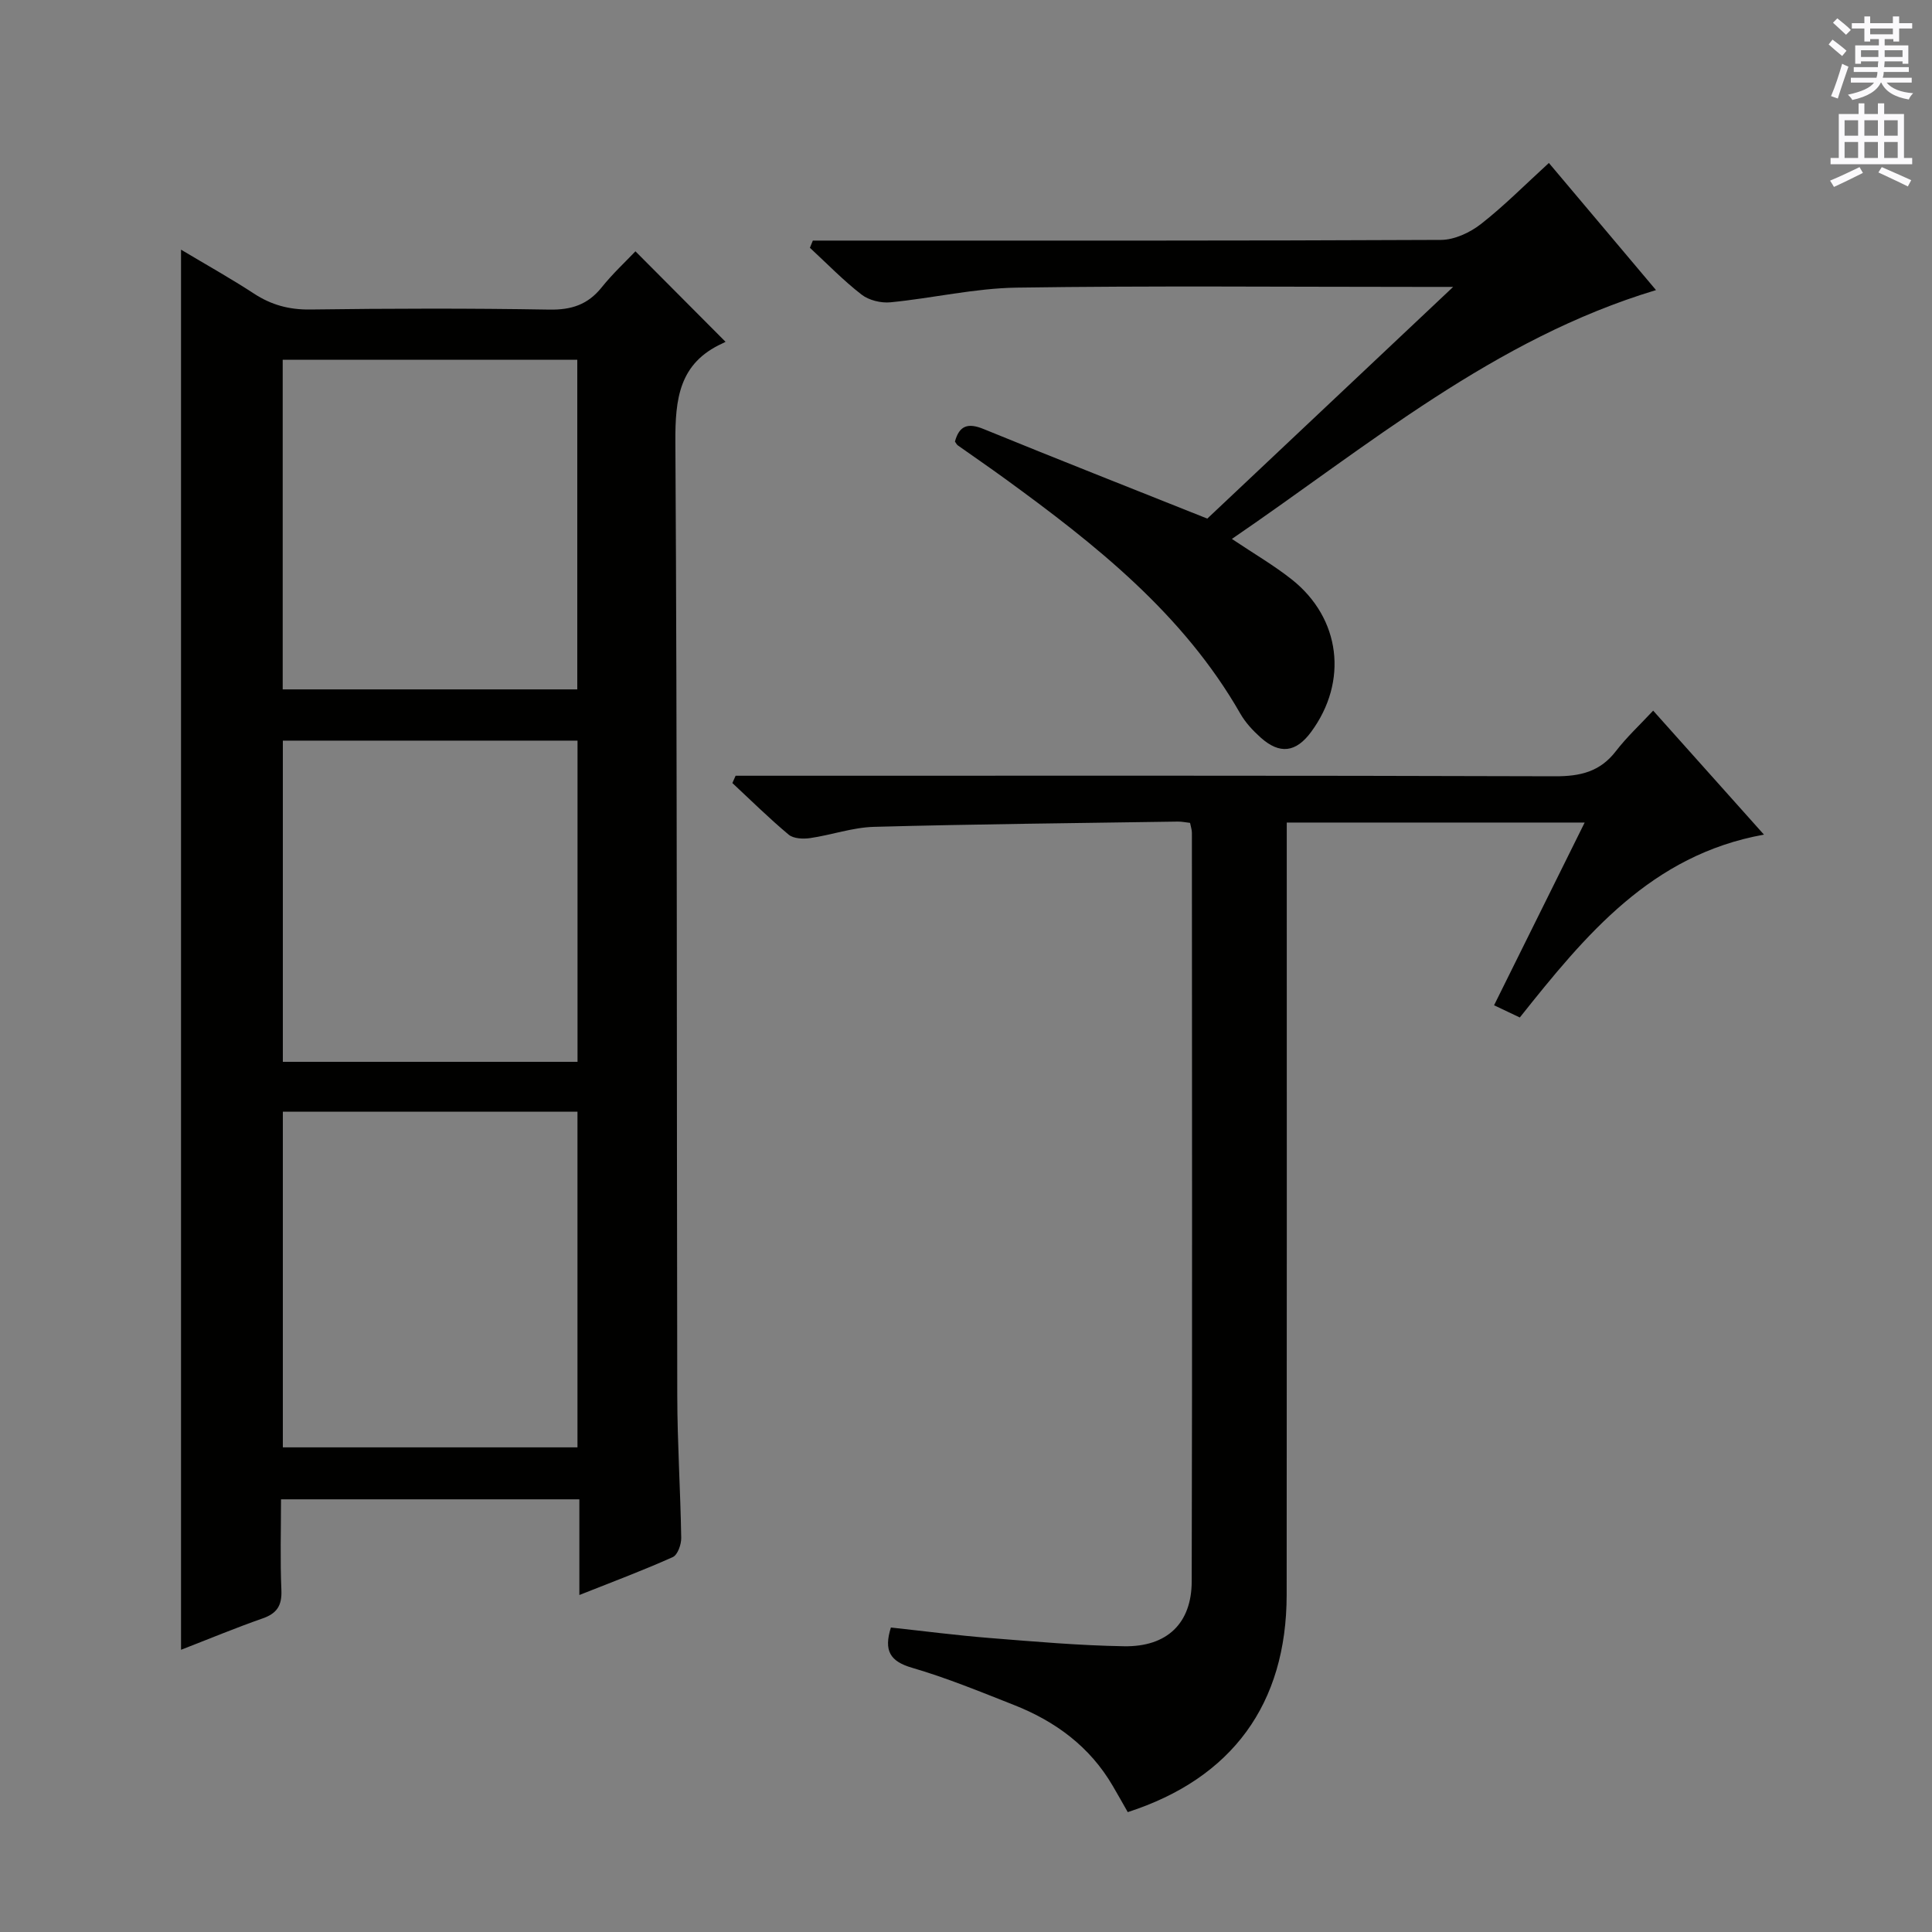
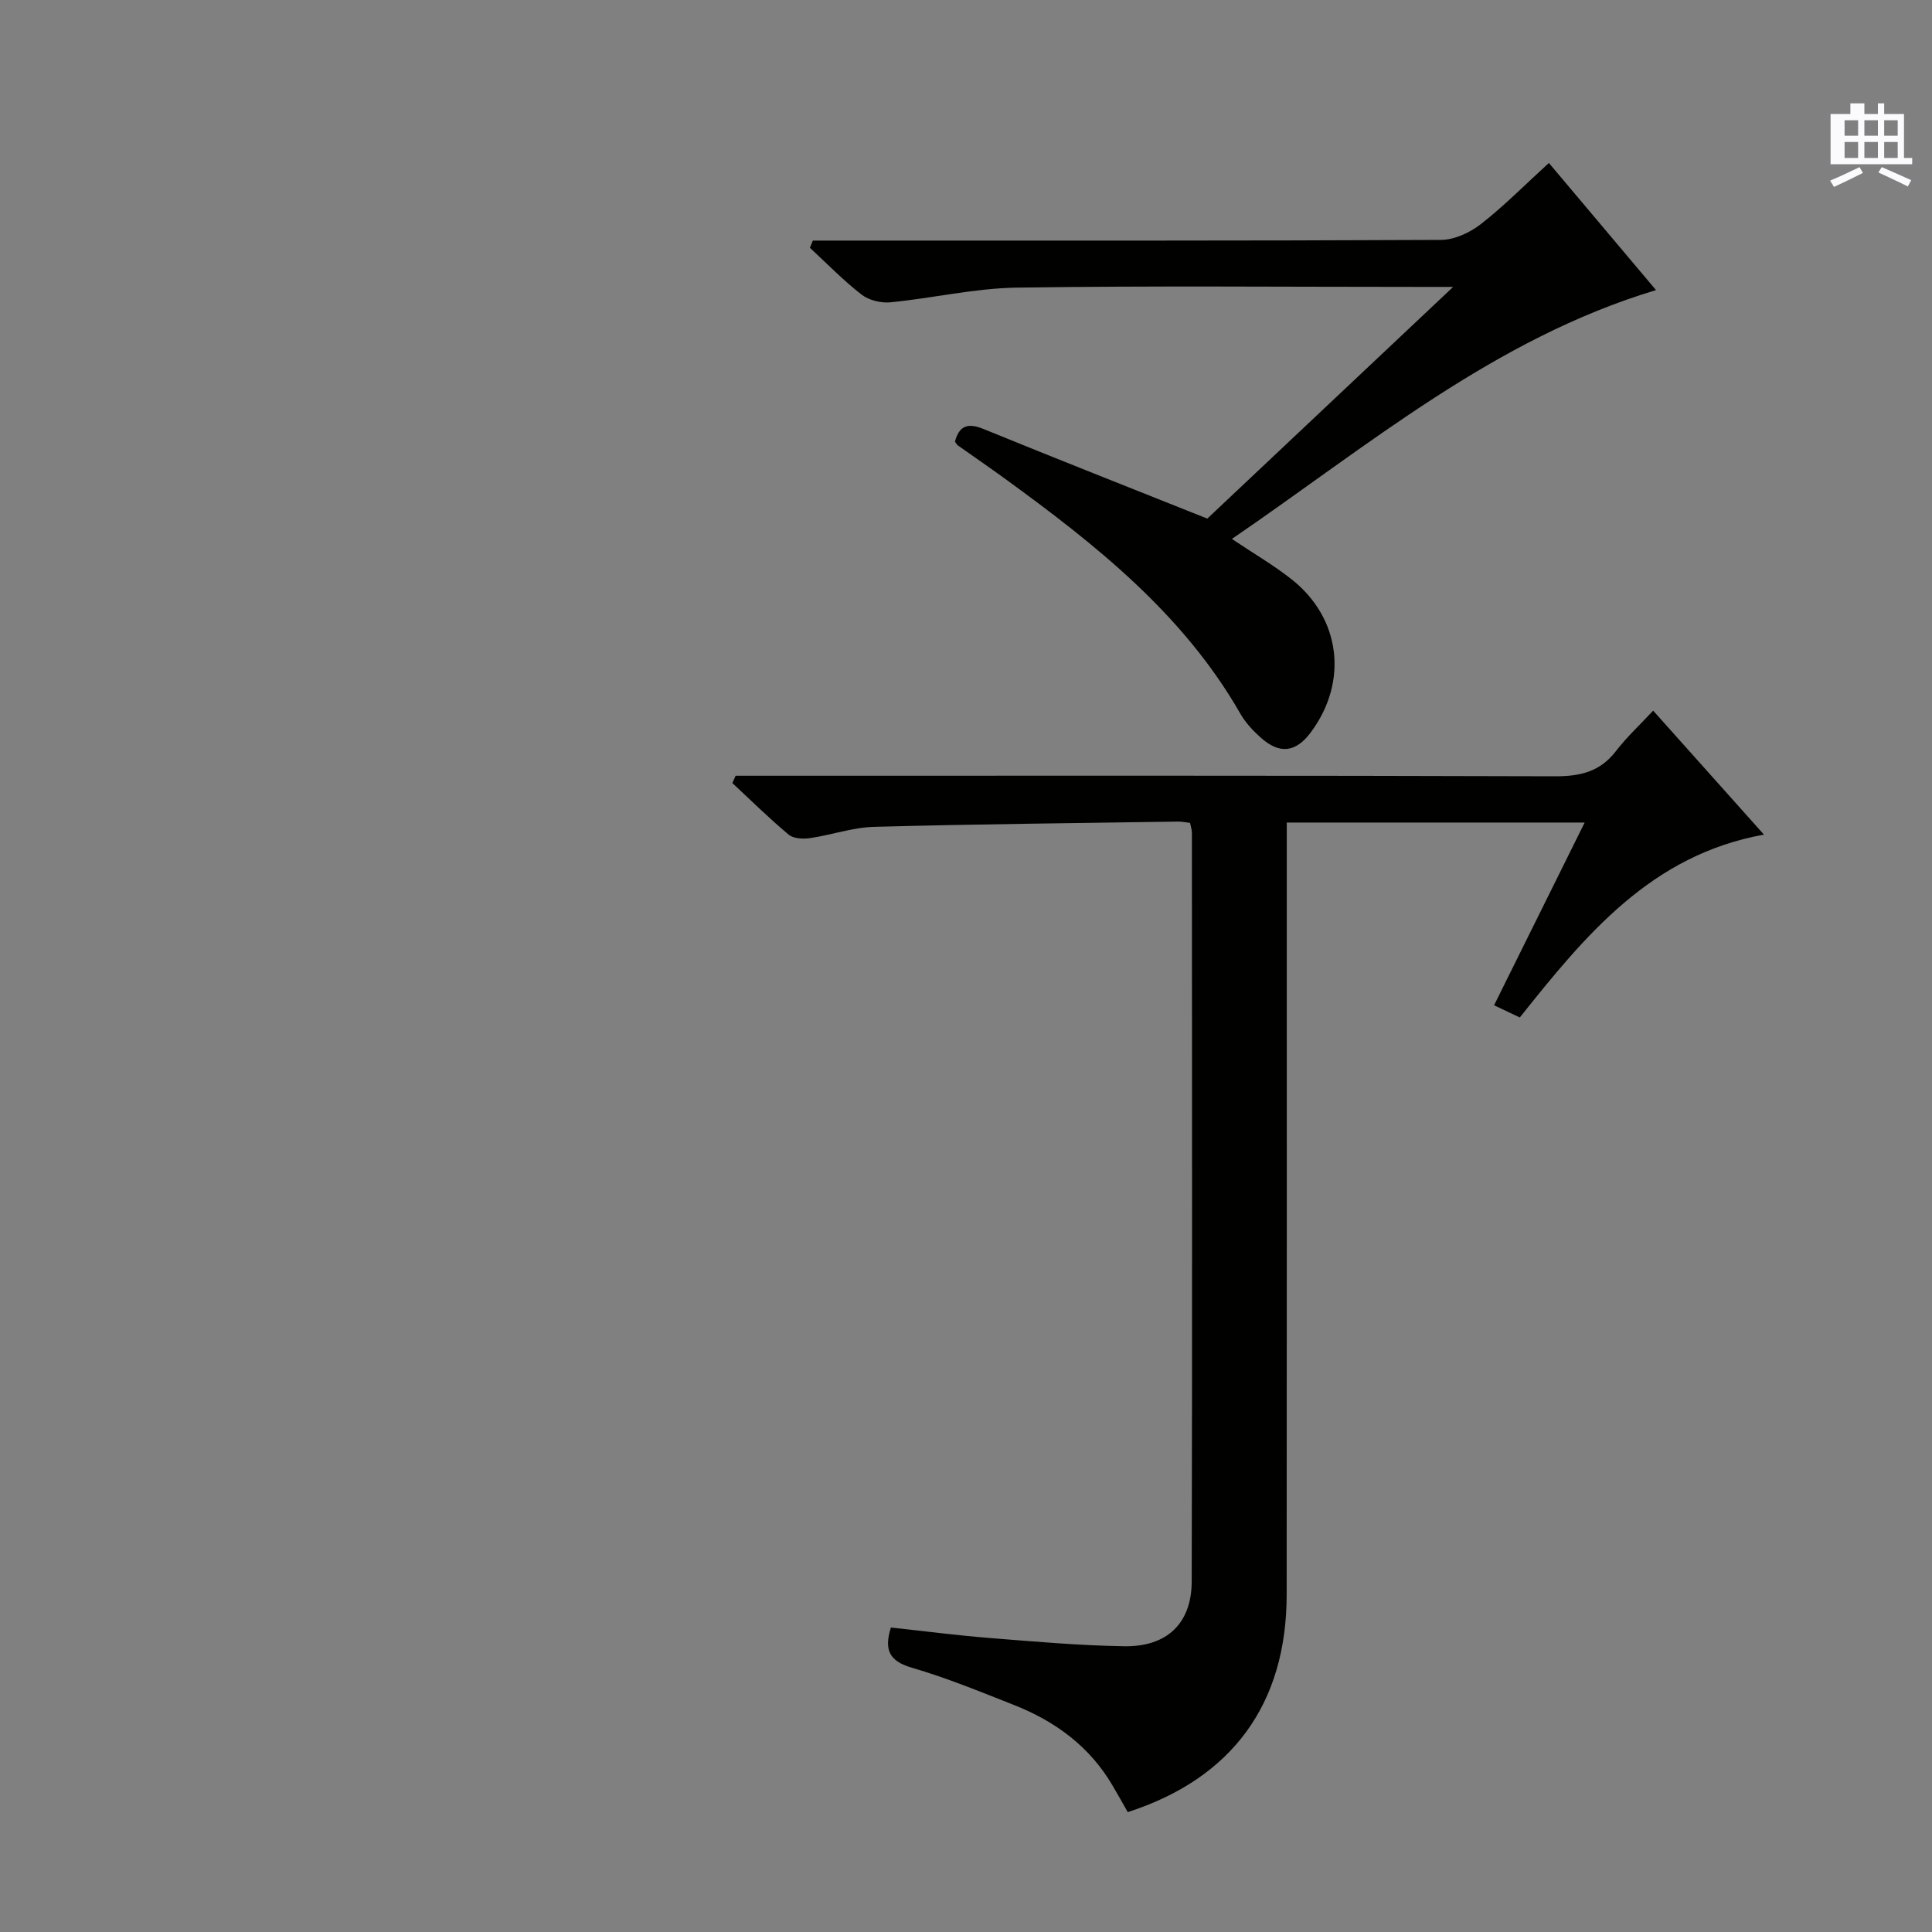
<svg xmlns="http://www.w3.org/2000/svg" enable-background="new 0 0 400 400" viewBox="0 0 400 400">
  <rect x="0" y="0" width="400" height="400" fill="#808080" stroke="none" />
  <g fill="#010100">
-     <path d="m119.95 330.23c0-6.92 0-13.19 0-19.81-20.6 0-40.83 0-61.77 0 0 6.29-.19 12.57.08 18.82.13 3.18-.92 4.8-3.9 5.84-5.61 1.96-11.1 4.25-16.88 6.49 0-96.64 0-192.82 0-289.88 5.11 3.06 10.21 5.9 15.09 9.09 3.61 2.36 7.3 3.36 11.67 3.3 16.5-.22 33-.26 49.49.02 4.57.08 7.96-1.02 10.82-4.58 2.28-2.85 4.99-5.36 7.01-7.49 6.33 6.36 12.36 12.41 18.64 18.72.56-.33 0 .06-.61.34-8.99 4.09-9.81 11.47-9.76 20.41.39 65.82.26 131.65.39 197.48.02 9.81.66 19.62.82 29.43.02 1.36-.74 3.52-1.75 3.97-6.17 2.77-12.51 5.14-19.34 7.85zm-61.39-100.07v69.5h61c0-23.36 0-46.37 0-69.5-20.46 0-40.56 0-61 0zm60.96-87.43c0-23.09 0-45.76 0-68.25-20.62 0-40.82 0-60.99 0v68.25zm.05 77.11c0-22.54 0-44.55 0-66.5-20.58 0-40.78 0-61.01 0v66.5z" />
    <path d="m342.27 147.13c7.8 8.73 15.1 16.9 22.94 25.67-23.32 4.19-36.93 20.75-50.55 37.86-1.59-.75-3.16-1.51-5.33-2.53 6.27-12.65 12.41-25.03 18.76-37.83-20.75 0-40.84 0-61.68 0v6.41c0 51.16.03 102.31-.02 153.47-.02 22.58-11.27 38.01-32.9 45-1-1.75-2.03-3.6-3.1-5.42-4.74-8.14-11.89-13.39-20.48-16.77-6.95-2.74-13.9-5.6-21.06-7.69-4.58-1.33-5.91-3.53-4.4-8.34 6.74.73 13.58 1.62 20.45 2.17 9.27.74 18.56 1.56 27.85 1.71 8.86.14 13.96-4.73 13.98-13.43.13-51.66.06-103.31.04-154.97 0-.63-.22-1.25-.38-2.07-.94-.11-1.74-.28-2.53-.27-20.97.32-41.95.52-62.92 1.09-4.42.12-8.79 1.69-13.22 2.33-1.44.21-3.43.12-4.43-.71-4.04-3.38-7.8-7.09-11.66-10.69.22-.5.45-1.01.67-1.51h5.68c54.66 0 109.31-.07 163.97.11 5.22.02 9.32-.93 12.6-5.2 2.24-2.91 4.95-5.42 7.72-8.39z" />
    <path d="m197.71 91.42c.9-3.32 2.7-3.92 5.92-2.6 15.2 6.21 30.48 12.23 46.33 18.55 16.22-15.29 32.98-31.07 50.9-47.97-3.36 0-5.12 0-6.89 0-27.82 0-55.65-.26-83.47.15-8.72.13-17.41 2.19-26.14 3.04-1.96.19-4.48-.42-6-1.61-3.79-2.94-7.15-6.42-10.68-9.68.2-.5.41-.99.61-1.49h5.09c41.65 0 83.3.06 124.95-.14 2.78-.01 5.99-1.5 8.25-3.26 4.84-3.78 9.18-8.18 14.1-12.67 7.44 8.83 14.8 17.55 22.18 26.32-33.54 10.09-59.59 32.24-87.81 51.52 4.56 3.06 8.7 5.46 12.41 8.4 10.13 8.04 11.69 21.11 4 31.55-3.14 4.27-6.51 4.72-10.48 1.15-1.59-1.43-3.13-3.08-4.18-4.92-11.82-20.66-29.94-34.99-48.73-48.65-3.23-2.35-6.52-4.6-9.78-6.91-.24-.18-.38-.51-.58-.78z" />
  </g>
-   <path d="m378.6 9.2.8-1c.9.7 1.9 1.4 2.9 2.3l-.9 1.1c-1.1-.9-2-1.7-2.8-2.4zm.5 10.7c.9-2.1 1.6-4.3 2.3-6.7.4.2.8.4 1.3.6-.7 2.1-1.5 4.3-2.2 6.6zm.4-15.2.9-.9c1 .8 2 1.6 2.8 2.4l-1 1c-1-.9-1.9-1.8-2.7-2.5zm12.5-1.3h1.2v1.4h2.7v1.1h-2.7v2.7h-1.2v-.5h-1.8v1.3h4.9v3.8h-1.2v-.5h-3.7c0 .4-.1.9-.1 1.2h5.1v1h-5.2c0 .5-.1.9-.2 1.2h6v1h-5.2c1.1 1.3 2.9 2 5.5 2.2-.4.4-.7.8-.9 1.3-2.9-.5-4.8-1.6-5.7-3.5h-.1c-.8 1.7-2.7 2.9-5.9 3.6-.2-.4-.6-.8-.9-1.1 2.8-.6 4.6-1.4 5.4-2.5h-4.8v-1h5.3c.1-.3.2-.7.2-1.2h-4.9v-1h5c0-.4 0-.8.1-1.2h-3.6v.5h-1.2v-3.8h4.9v-1.3h-1.8v.5h-1.2v-2.7h-2.6v-1.1h2.6v-1.4h1.2v1.4h4.7v-1.4zm-6.7 8.4h3.6c0-.4 0-.9 0-1.4h-3.6zm1.9-4.7h4.7v-1.2h-4.7zm6.7 3.3h-3.7v1.4h3.7z" fill="#fbfafc" />
-   <path d="m384.7 21.4h1.3v2.2h2.8v-2.2h1.3v2.2h4.1v9.1h1.7v1.3h-16.9v-1.3h1.7v-9.1h4.1v-2.2zm.3 13.2.7 1.2c-1.8.9-3.8 1.9-6 2.9-.2-.4-.5-.8-.8-1.3 2.4-1 4.4-2 6.1-2.8zm-3.1-6.5h2.8v-3.2h-2.8zm0 4.6h2.8v-3.3h-2.8zm4.1-4.6h2.8v-3.2h-2.8zm0 4.6h2.8v-3.3h-2.8zm3.6 1.9c2.1.9 4.1 1.8 6.1 2.7l-.7 1.3c-2.2-1.1-4.2-2-6.1-2.9zm3.3-9.7h-2.8v3.2h2.8zm-2.8 7.8h2.8v-3.3h-2.8z" fill="#fbfafc" />
+   <path d="m384.7 21.4h1.3v2.2h2.8v-2.2h1.3v2.2h4.1v9.1h1.7v1.3h-16.9v-1.3v-9.1h4.1v-2.2zm.3 13.2.7 1.2c-1.8.9-3.8 1.9-6 2.9-.2-.4-.5-.8-.8-1.3 2.4-1 4.4-2 6.1-2.8zm-3.1-6.5h2.8v-3.2h-2.8zm0 4.6h2.8v-3.3h-2.8zm4.1-4.6h2.8v-3.2h-2.8zm0 4.6h2.8v-3.3h-2.8zm3.6 1.9c2.1.9 4.1 1.8 6.1 2.7l-.7 1.3c-2.2-1.1-4.2-2-6.1-2.9zm3.3-9.7h-2.8v3.2h2.8zm-2.8 7.8h2.8v-3.3h-2.8z" fill="#fbfafc" />
</svg>